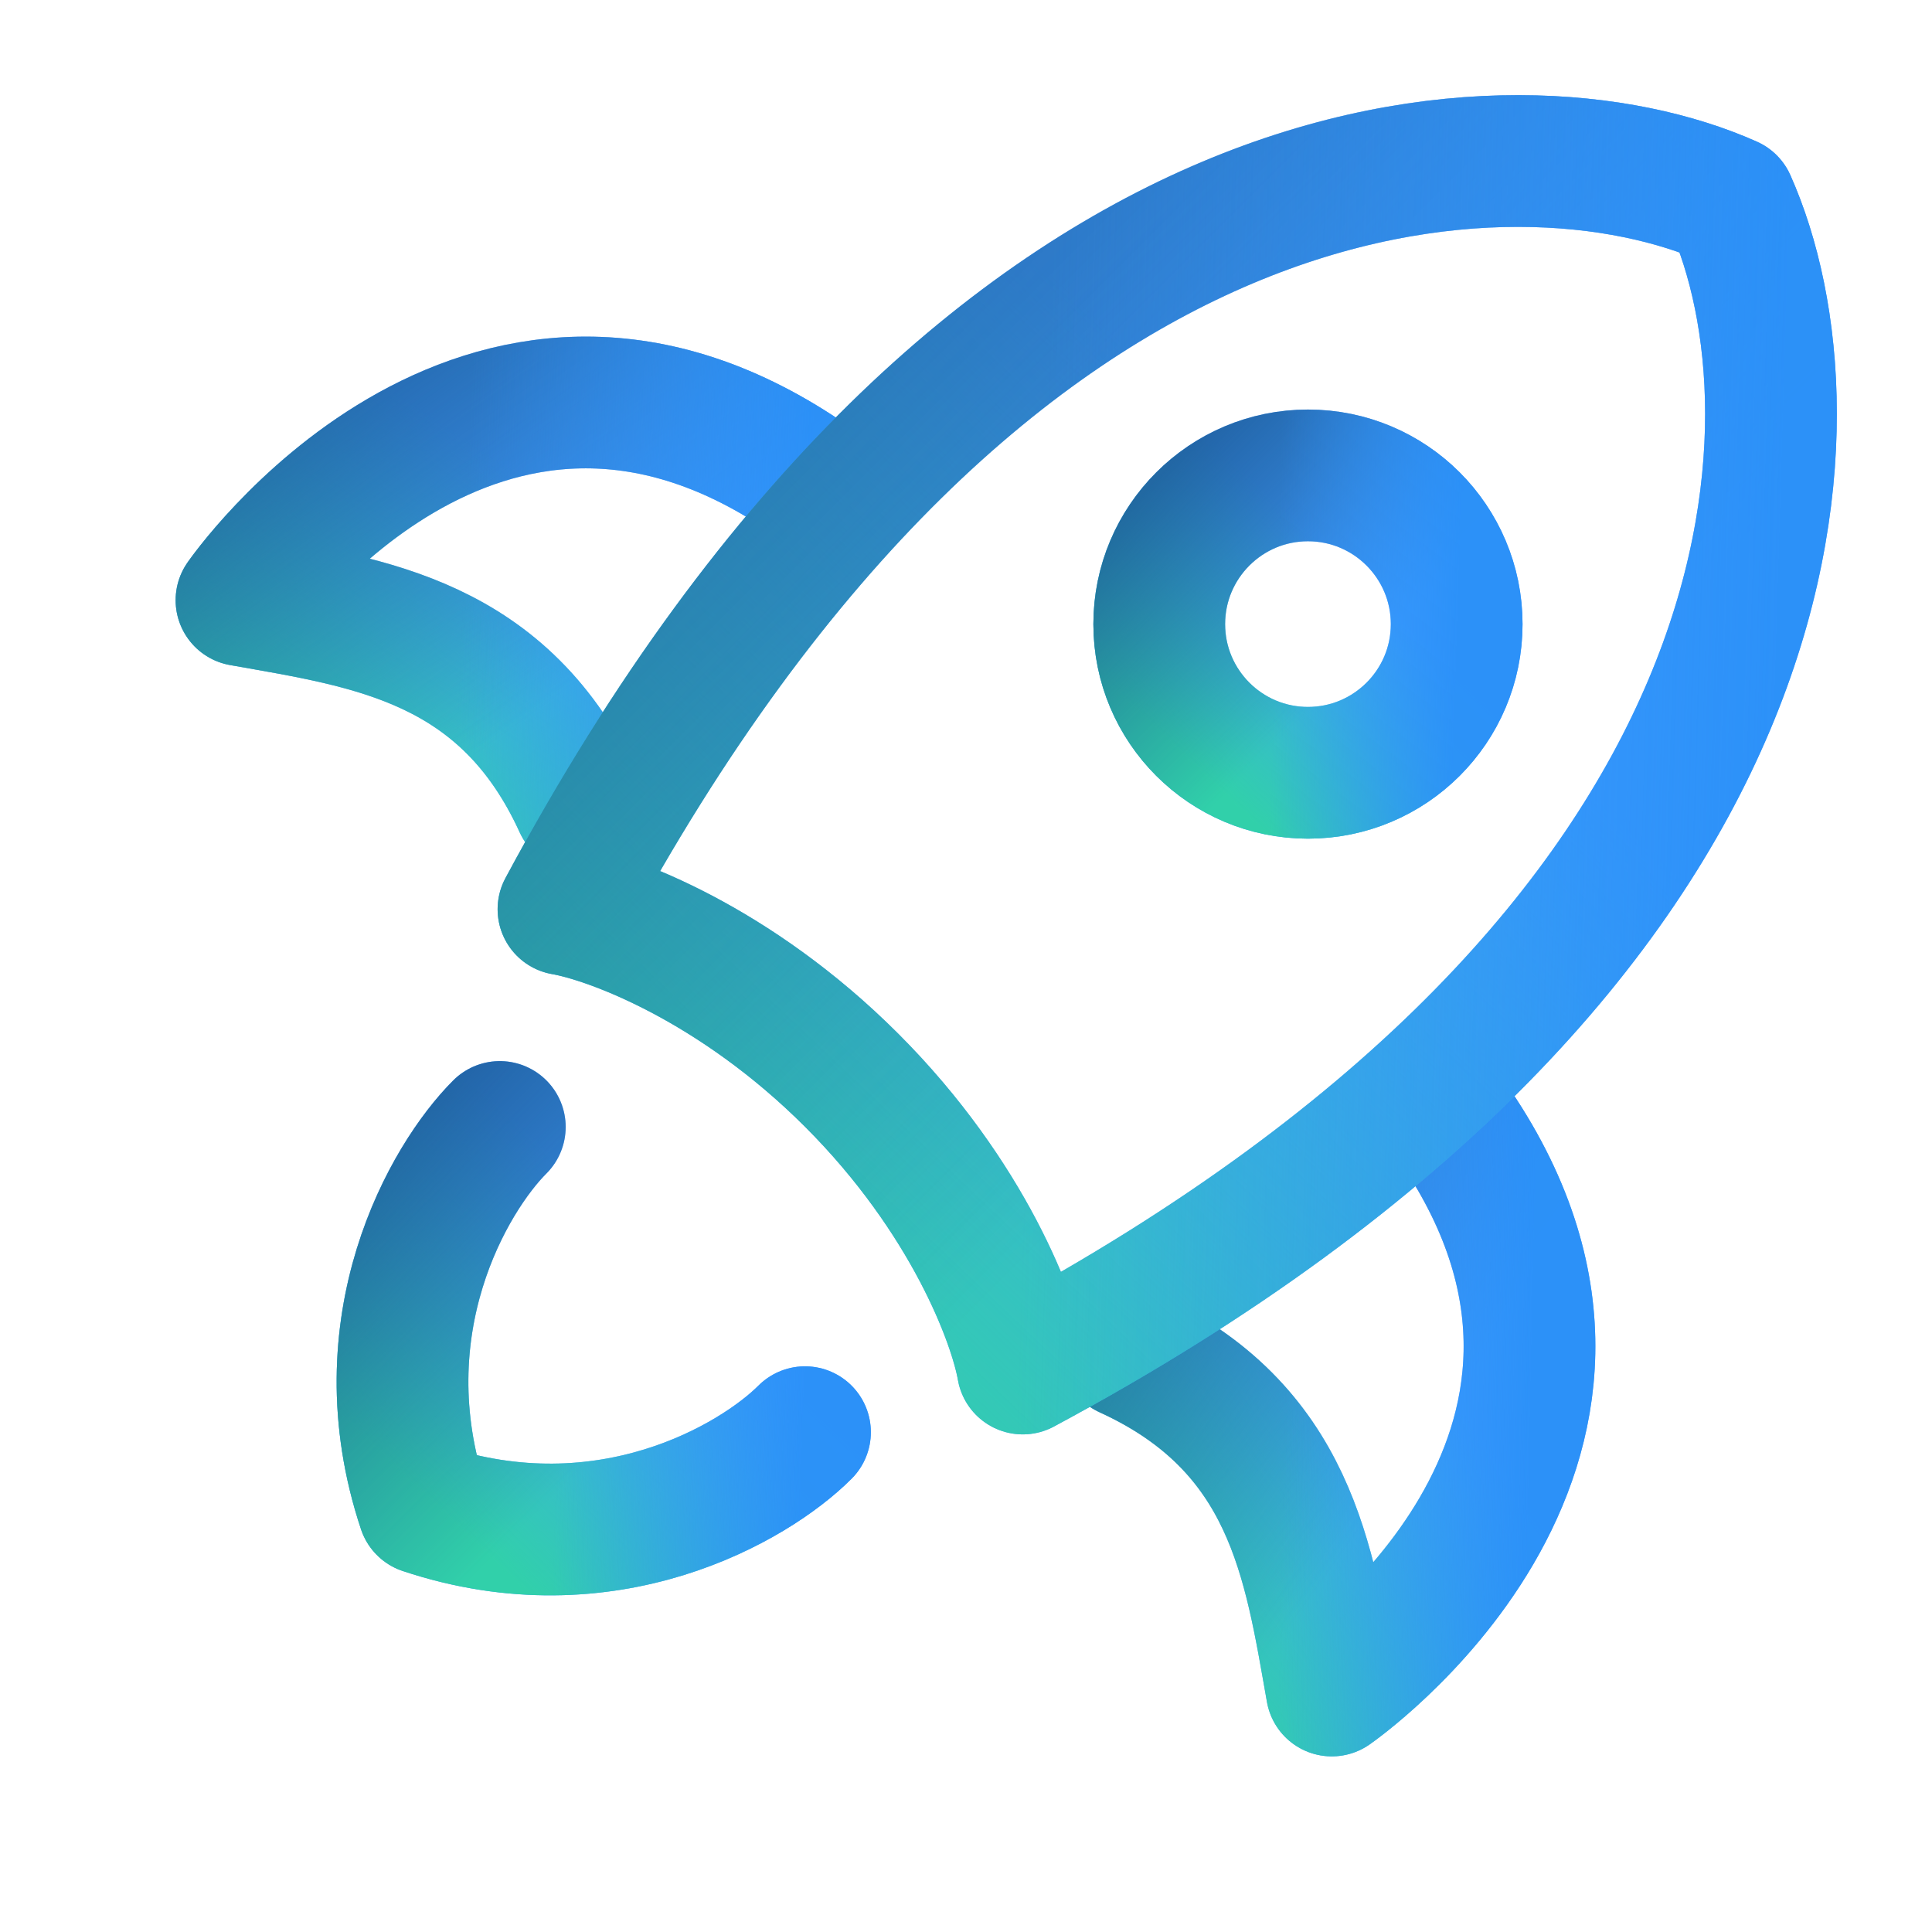
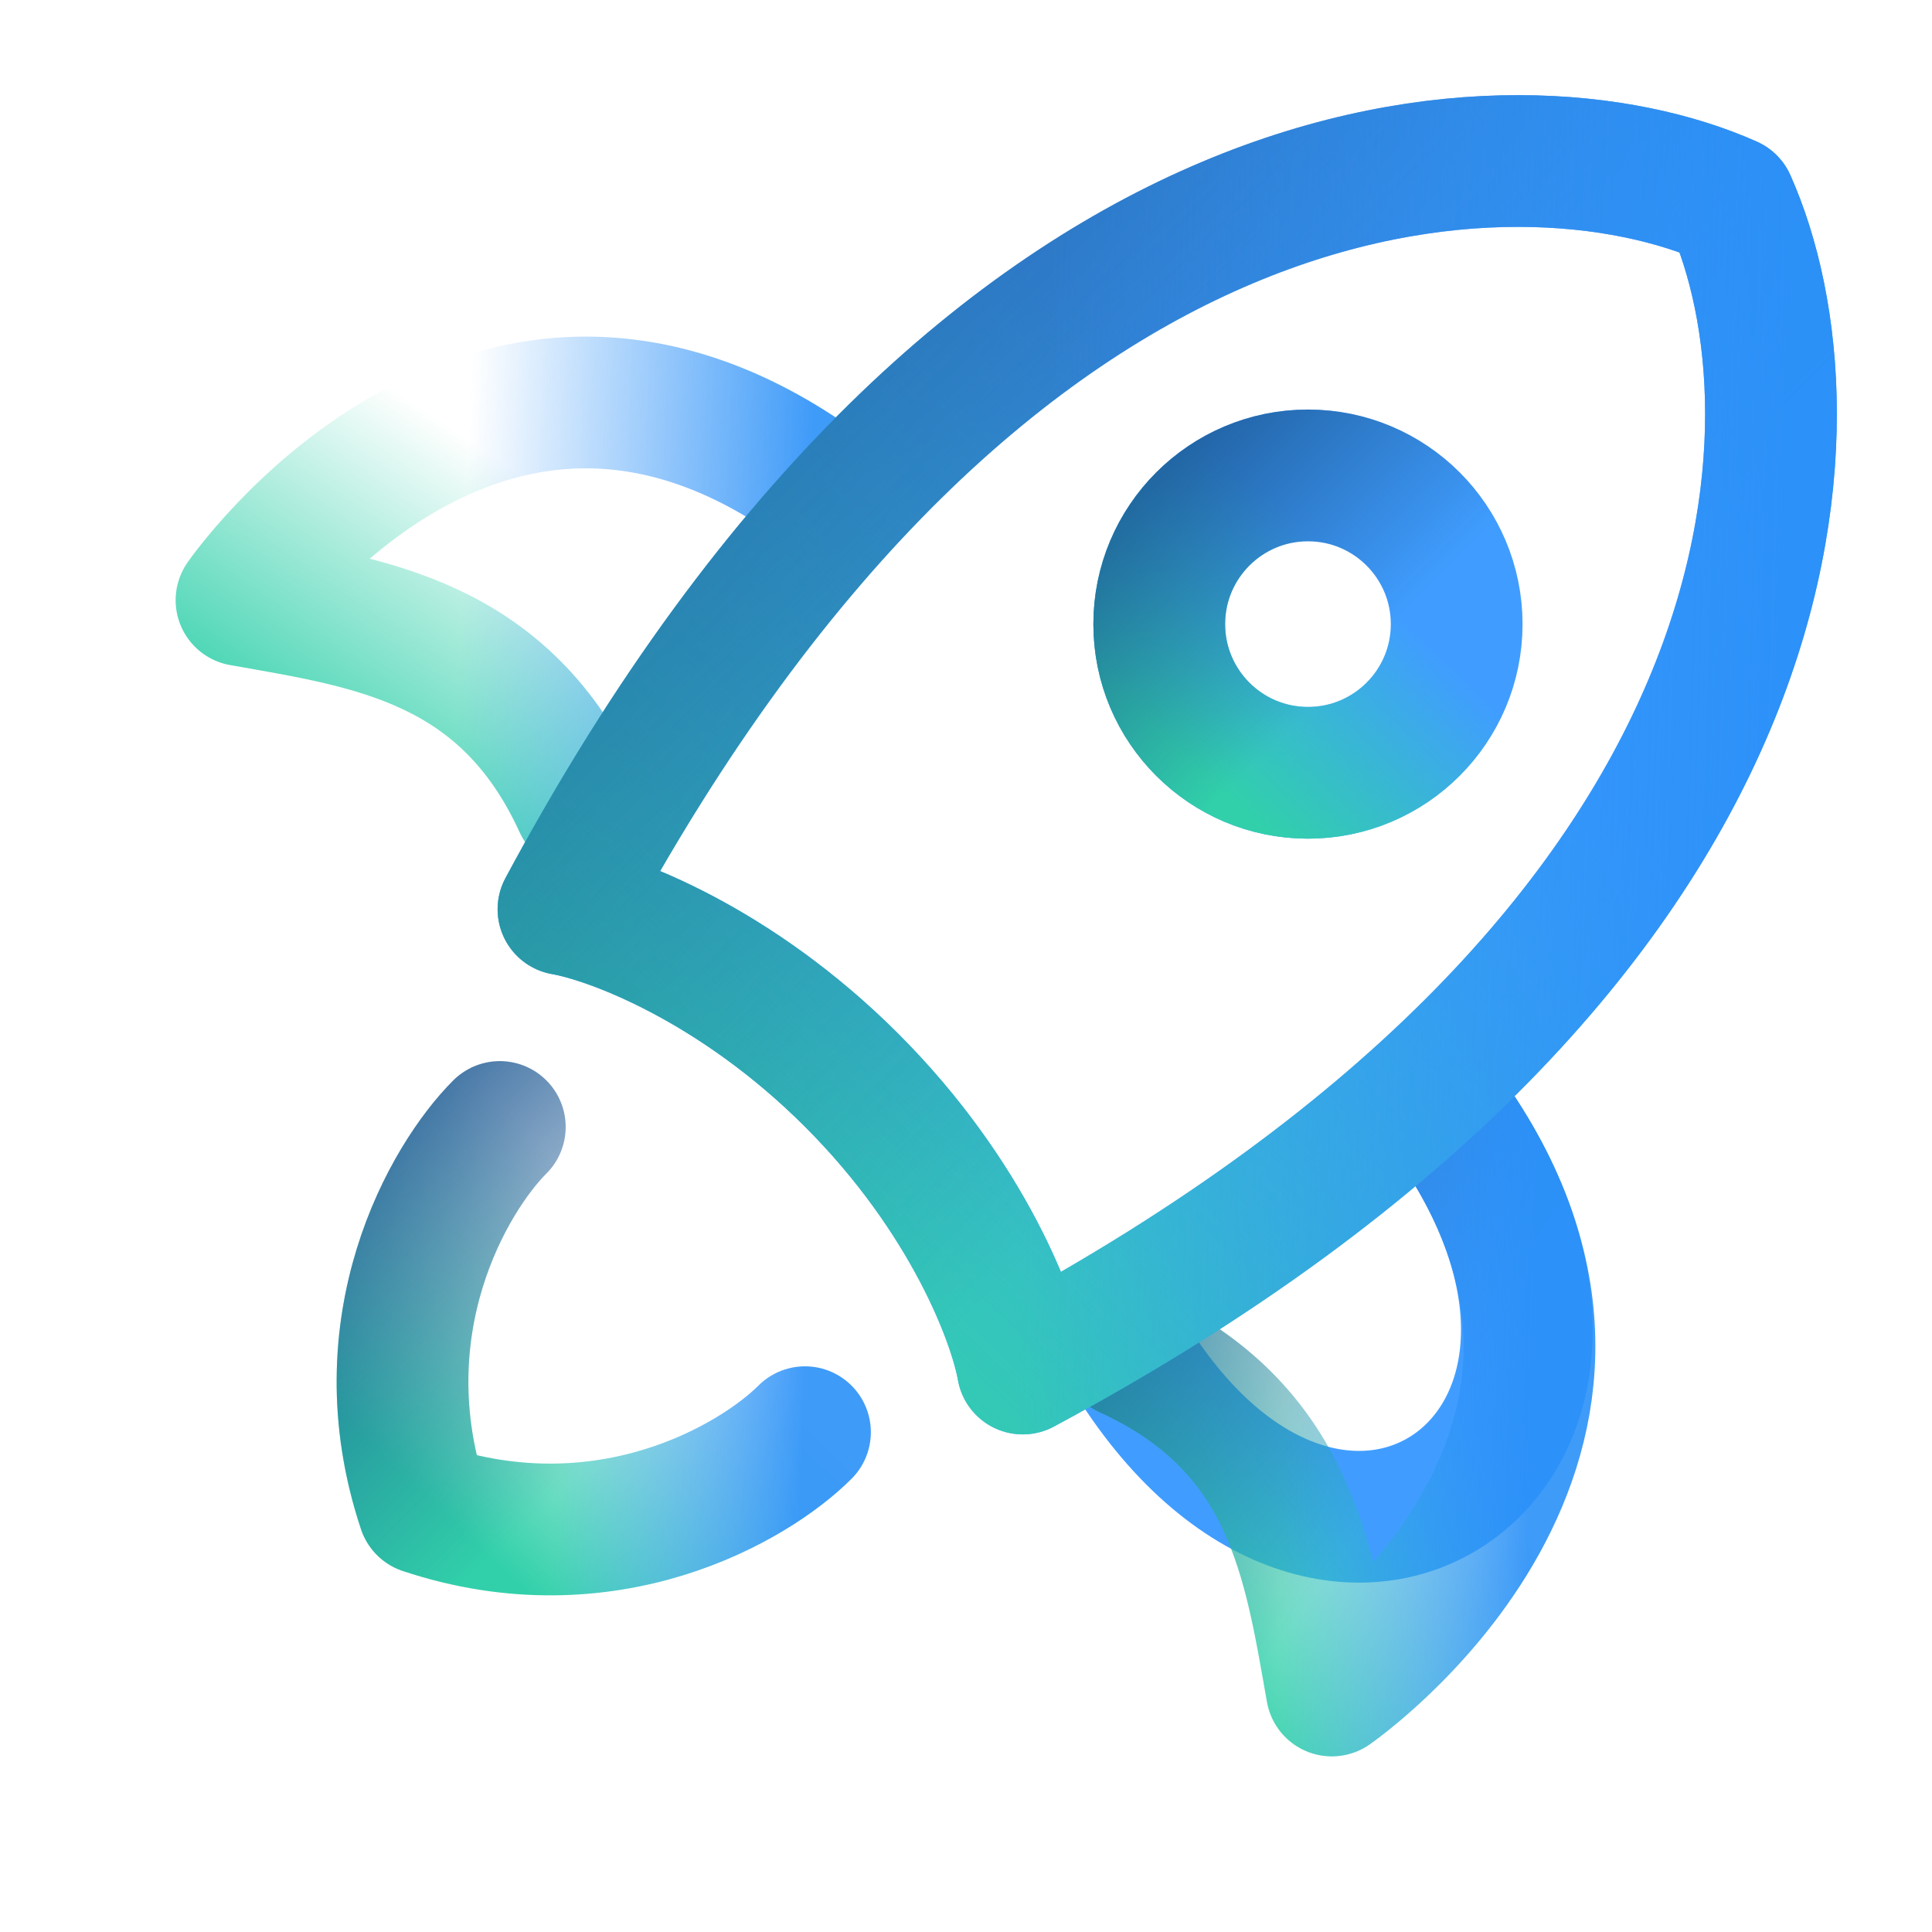
<svg xmlns="http://www.w3.org/2000/svg" width="44" height="44" viewBox="0 0 44 44" fill="none">
-   <path d="M25.667 30.8C29.412 32.511 29.812 35.579 30.331 38.5C30.331 38.5 38.174 33.088 33.157 25.667" stroke="#409DFF" stroke-width="3" stroke-linecap="round" stroke-linejoin="round" />
+   <path d="M25.667 30.8C30.331 38.5 38.174 33.088 33.157 25.667" stroke="#409DFF" stroke-width="3" stroke-linecap="round" stroke-linejoin="round" />
  <path d="M25.667 30.8C29.412 32.511 29.812 35.579 30.331 38.5C30.331 38.5 38.174 33.088 33.157 25.667" stroke="url(#paint0_linear_5613_166709)" stroke-width="3" stroke-linecap="round" stroke-linejoin="round" />
  <path d="M25.667 30.8C29.412 32.511 29.812 35.579 30.331 38.5C30.331 38.5 38.174 33.088 33.157 25.667" stroke="url(#paint1_linear_5613_166709)" stroke-opacity="0.8" stroke-width="3" stroke-linecap="round" stroke-linejoin="round" />
  <path d="M25.667 30.8C29.412 32.511 29.812 35.579 30.331 38.5C30.331 38.5 38.174 33.088 33.157 25.667" stroke="url(#paint2_linear_5613_166709)" stroke-opacity="0.9" stroke-width="3" stroke-linecap="round" stroke-linejoin="round" />
-   <path d="M13.2 18.333C11.489 14.588 8.421 14.188 5.5 13.669C5.5 13.669 10.912 5.825 18.333 10.843" stroke="#409DFF" stroke-width="3" stroke-linecap="round" stroke-linejoin="round" />
  <path d="M13.2 18.333C11.489 14.588 8.421 14.188 5.5 13.669C5.5 13.669 10.912 5.825 18.333 10.843" stroke="url(#paint3_linear_5613_166709)" stroke-width="3" stroke-linecap="round" stroke-linejoin="round" />
-   <path d="M13.2 18.333C11.489 14.588 8.421 14.188 5.5 13.669C5.5 13.669 10.912 5.825 18.333 10.843" stroke="url(#paint4_linear_5613_166709)" stroke-opacity="0.8" stroke-width="3" stroke-linecap="round" stroke-linejoin="round" />
  <path d="M13.2 18.333C11.489 14.588 8.421 14.188 5.5 13.669C5.5 13.669 10.912 5.825 18.333 10.843" stroke="url(#paint5_linear_5613_166709)" stroke-opacity="0.9" stroke-width="3" stroke-linecap="round" stroke-linejoin="round" />
  <path d="M12.833 20.707C22.521 2.652 34.583 2.444 39.403 4.597C41.556 9.417 41.348 21.479 23.293 31.167C23.106 30.09 22.064 27.271 19.397 24.603C16.729 21.935 13.91 20.894 12.833 20.707Z" stroke="#409DFF" stroke-width="3" stroke-linecap="round" stroke-linejoin="round" />
  <path d="M12.833 20.707C22.521 2.652 34.583 2.444 39.403 4.597C41.556 9.417 41.348 21.479 23.293 31.167C23.106 30.09 22.064 27.271 19.397 24.603C16.729 21.935 13.91 20.894 12.833 20.707Z" stroke="url(#paint6_linear_5613_166709)" stroke-width="3" stroke-linecap="round" stroke-linejoin="round" />
  <path d="M12.833 20.707C22.521 2.652 34.583 2.444 39.403 4.597C41.556 9.417 41.348 21.479 23.293 31.167C23.106 30.09 22.064 27.271 19.397 24.603C16.729 21.935 13.91 20.894 12.833 20.707Z" stroke="url(#paint7_linear_5613_166709)" stroke-opacity="0.8" stroke-width="3" stroke-linecap="round" stroke-linejoin="round" />
  <path d="M12.833 20.707C22.521 2.652 34.583 2.444 39.403 4.597C41.556 9.417 41.348 21.479 23.293 31.167C23.106 30.09 22.064 27.271 19.397 24.603C16.729 21.935 13.91 20.894 12.833 20.707Z" stroke="url(#paint8_linear_5613_166709)" stroke-opacity="0.9" stroke-width="3" stroke-linecap="round" stroke-linejoin="round" />
-   <path d="M11.383 25.666C10.224 26.825 8.255 30.184 9.645 34.355C13.815 35.745 17.175 33.776 18.333 32.617" stroke="#409DFF" stroke-width="3" stroke-linecap="round" stroke-linejoin="round" />
  <path d="M11.383 25.666C10.224 26.825 8.255 30.184 9.645 34.355C13.815 35.745 17.175 33.776 18.333 32.617" stroke="url(#paint9_linear_5613_166709)" stroke-width="3" stroke-linecap="round" stroke-linejoin="round" />
  <path d="M11.383 25.666C10.224 26.825 8.255 30.184 9.645 34.355C13.815 35.745 17.175 33.776 18.333 32.617" stroke="url(#paint10_linear_5613_166709)" stroke-opacity="0.8" stroke-width="3" stroke-linecap="round" stroke-linejoin="round" />
  <path d="M11.383 25.666C10.224 26.825 8.255 30.184 9.645 34.355C13.815 35.745 17.175 33.776 18.333 32.617" stroke="url(#paint11_linear_5613_166709)" stroke-opacity="0.9" stroke-width="3" stroke-linecap="round" stroke-linejoin="round" />
  <path d="M33.175 14.214C33.175 12.344 31.658 10.827 29.788 10.827C27.918 10.827 26.401 12.344 26.401 14.214C26.401 16.084 27.918 17.6 29.788 17.6C31.658 17.6 33.175 16.084 33.175 14.214Z" stroke="#409DFF" stroke-width="3" />
  <path d="M33.175 14.214C33.175 12.344 31.658 10.827 29.788 10.827C27.918 10.827 26.401 12.344 26.401 14.214C26.401 16.084 27.918 17.6 29.788 17.6C31.658 17.6 33.175 16.084 33.175 14.214Z" stroke="url(#paint12_linear_5613_166709)" stroke-width="3" />
  <path d="M33.175 14.214C33.175 12.344 31.658 10.827 29.788 10.827C27.918 10.827 26.401 12.344 26.401 14.214C26.401 16.084 27.918 17.6 29.788 17.6C31.658 17.6 33.175 16.084 33.175 14.214Z" stroke="url(#paint13_linear_5613_166709)" stroke-opacity="0.8" stroke-width="3" />
-   <path d="M33.175 14.214C33.175 12.344 31.658 10.827 29.788 10.827C27.918 10.827 26.401 12.344 26.401 14.214C26.401 16.084 27.918 17.6 29.788 17.6C31.658 17.6 33.175 16.084 33.175 14.214Z" stroke="url(#paint14_linear_5613_166709)" stroke-opacity="0.9" stroke-width="3" />
  <defs>
    <linearGradient id="paint0_linear_5613_166709" x1="26.372" y1="37.698" x2="37.765" y2="29.136" gradientUnits="userSpaceOnUse">
      <stop stop-color="#31D0AA" />
      <stop offset="0.625" stop-color="#31D0AA" stop-opacity="0" />
    </linearGradient>
    <linearGradient id="paint1_linear_5613_166709" x1="25.667" y1="25.667" x2="37.806" y2="34.338" gradientUnits="userSpaceOnUse">
      <stop stop-color="#1B5792" />
      <stop offset="0.646" stop-color="#1B5792" stop-opacity="0" />
    </linearGradient>
    <linearGradient id="paint2_linear_5613_166709" x1="34.833" y1="32.474" x2="25.663" y2="32.275" gradientUnits="userSpaceOnUse">
      <stop stop-color="#2A90F8" />
      <stop offset="0.609" stop-color="#3193F8" stop-opacity="0" />
    </linearGradient>
    <linearGradient id="paint3_linear_5613_166709" x1="6.487" y1="17.76" x2="14.362" y2="6.162" gradientUnits="userSpaceOnUse">
      <stop stop-color="#31D0AA" />
      <stop offset="0.625" stop-color="#31D0AA" stop-opacity="0" />
    </linearGradient>
    <linearGradient id="paint4_linear_5613_166709" x1="5.5" y1="9.166" x2="14.171" y2="21.306" gradientUnits="userSpaceOnUse">
      <stop stop-color="#1B5792" />
      <stop offset="0.646" stop-color="#1B5792" stop-opacity="0" />
    </linearGradient>
    <linearGradient id="paint5_linear_5613_166709" x1="18.333" y1="14.029" x2="5.511" y2="13.482" gradientUnits="userSpaceOnUse">
      <stop stop-color="#2A90F8" />
      <stop offset="0.609" stop-color="#3193F8" stop-opacity="0" />
    </linearGradient>
    <linearGradient id="paint6_linear_5613_166709" x1="14.949" y1="29.448" x2="40.333" y2="2.741" gradientUnits="userSpaceOnUse">
      <stop stop-color="#31D0AA" />
      <stop offset="0.625" stop-color="#31D0AA" stop-opacity="0" />
    </linearGradient>
    <linearGradient id="paint7_linear_5613_166709" x1="12.833" y1="3.667" x2="40.333" y2="31.167" gradientUnits="userSpaceOnUse">
      <stop stop-color="#1B5792" />
      <stop offset="0.646" stop-color="#1B5792" stop-opacity="0" />
    </linearGradient>
    <linearGradient id="paint8_linear_5613_166709" x1="40.333" y1="18.254" x2="12.833" y2="17.417" gradientUnits="userSpaceOnUse">
      <stop stop-color="#2A90F8" />
      <stop offset="0.609" stop-color="#3193F8" stop-opacity="0" />
    </linearGradient>
    <linearGradient id="paint9_linear_5613_166709" x1="9.872" y1="34.26" x2="18.333" y2="25.358" gradientUnits="userSpaceOnUse">
      <stop stop-color="#31D0AA" />
      <stop offset="0.625" stop-color="#31D0AA" stop-opacity="0" />
    </linearGradient>
    <linearGradient id="paint10_linear_5613_166709" x1="9.167" y1="25.666" x2="18.333" y2="34.833" gradientUnits="userSpaceOnUse">
      <stop stop-color="#1B5792" />
      <stop offset="0.646" stop-color="#1B5792" stop-opacity="0" />
    </linearGradient>
    <linearGradient id="paint11_linear_5613_166709" x1="18.333" y1="30.529" x2="9.167" y2="30.25" gradientUnits="userSpaceOnUse">
      <stop stop-color="#2A90F8" />
      <stop offset="0.609" stop-color="#3193F8" stop-opacity="0" />
    </linearGradient>
    <linearGradient id="paint12_linear_5613_166709" x1="26.922" y1="17.177" x2="33.175" y2="10.599" gradientUnits="userSpaceOnUse">
      <stop stop-color="#31D0AA" />
      <stop offset="0.625" stop-color="#31D0AA" stop-opacity="0" />
    </linearGradient>
    <linearGradient id="paint13_linear_5613_166709" x1="26.401" y1="10.827" x2="33.175" y2="17.6" gradientUnits="userSpaceOnUse">
      <stop stop-color="#1B5792" />
      <stop offset="0.646" stop-color="#1B5792" stop-opacity="0" />
    </linearGradient>
    <linearGradient id="paint14_linear_5613_166709" x1="33.175" y1="14.42" x2="26.401" y2="14.214" gradientUnits="userSpaceOnUse">
      <stop stop-color="#2A90F8" />
      <stop offset="0.609" stop-color="#3193F8" stop-opacity="0" />
    </linearGradient>
  </defs>
</svg>